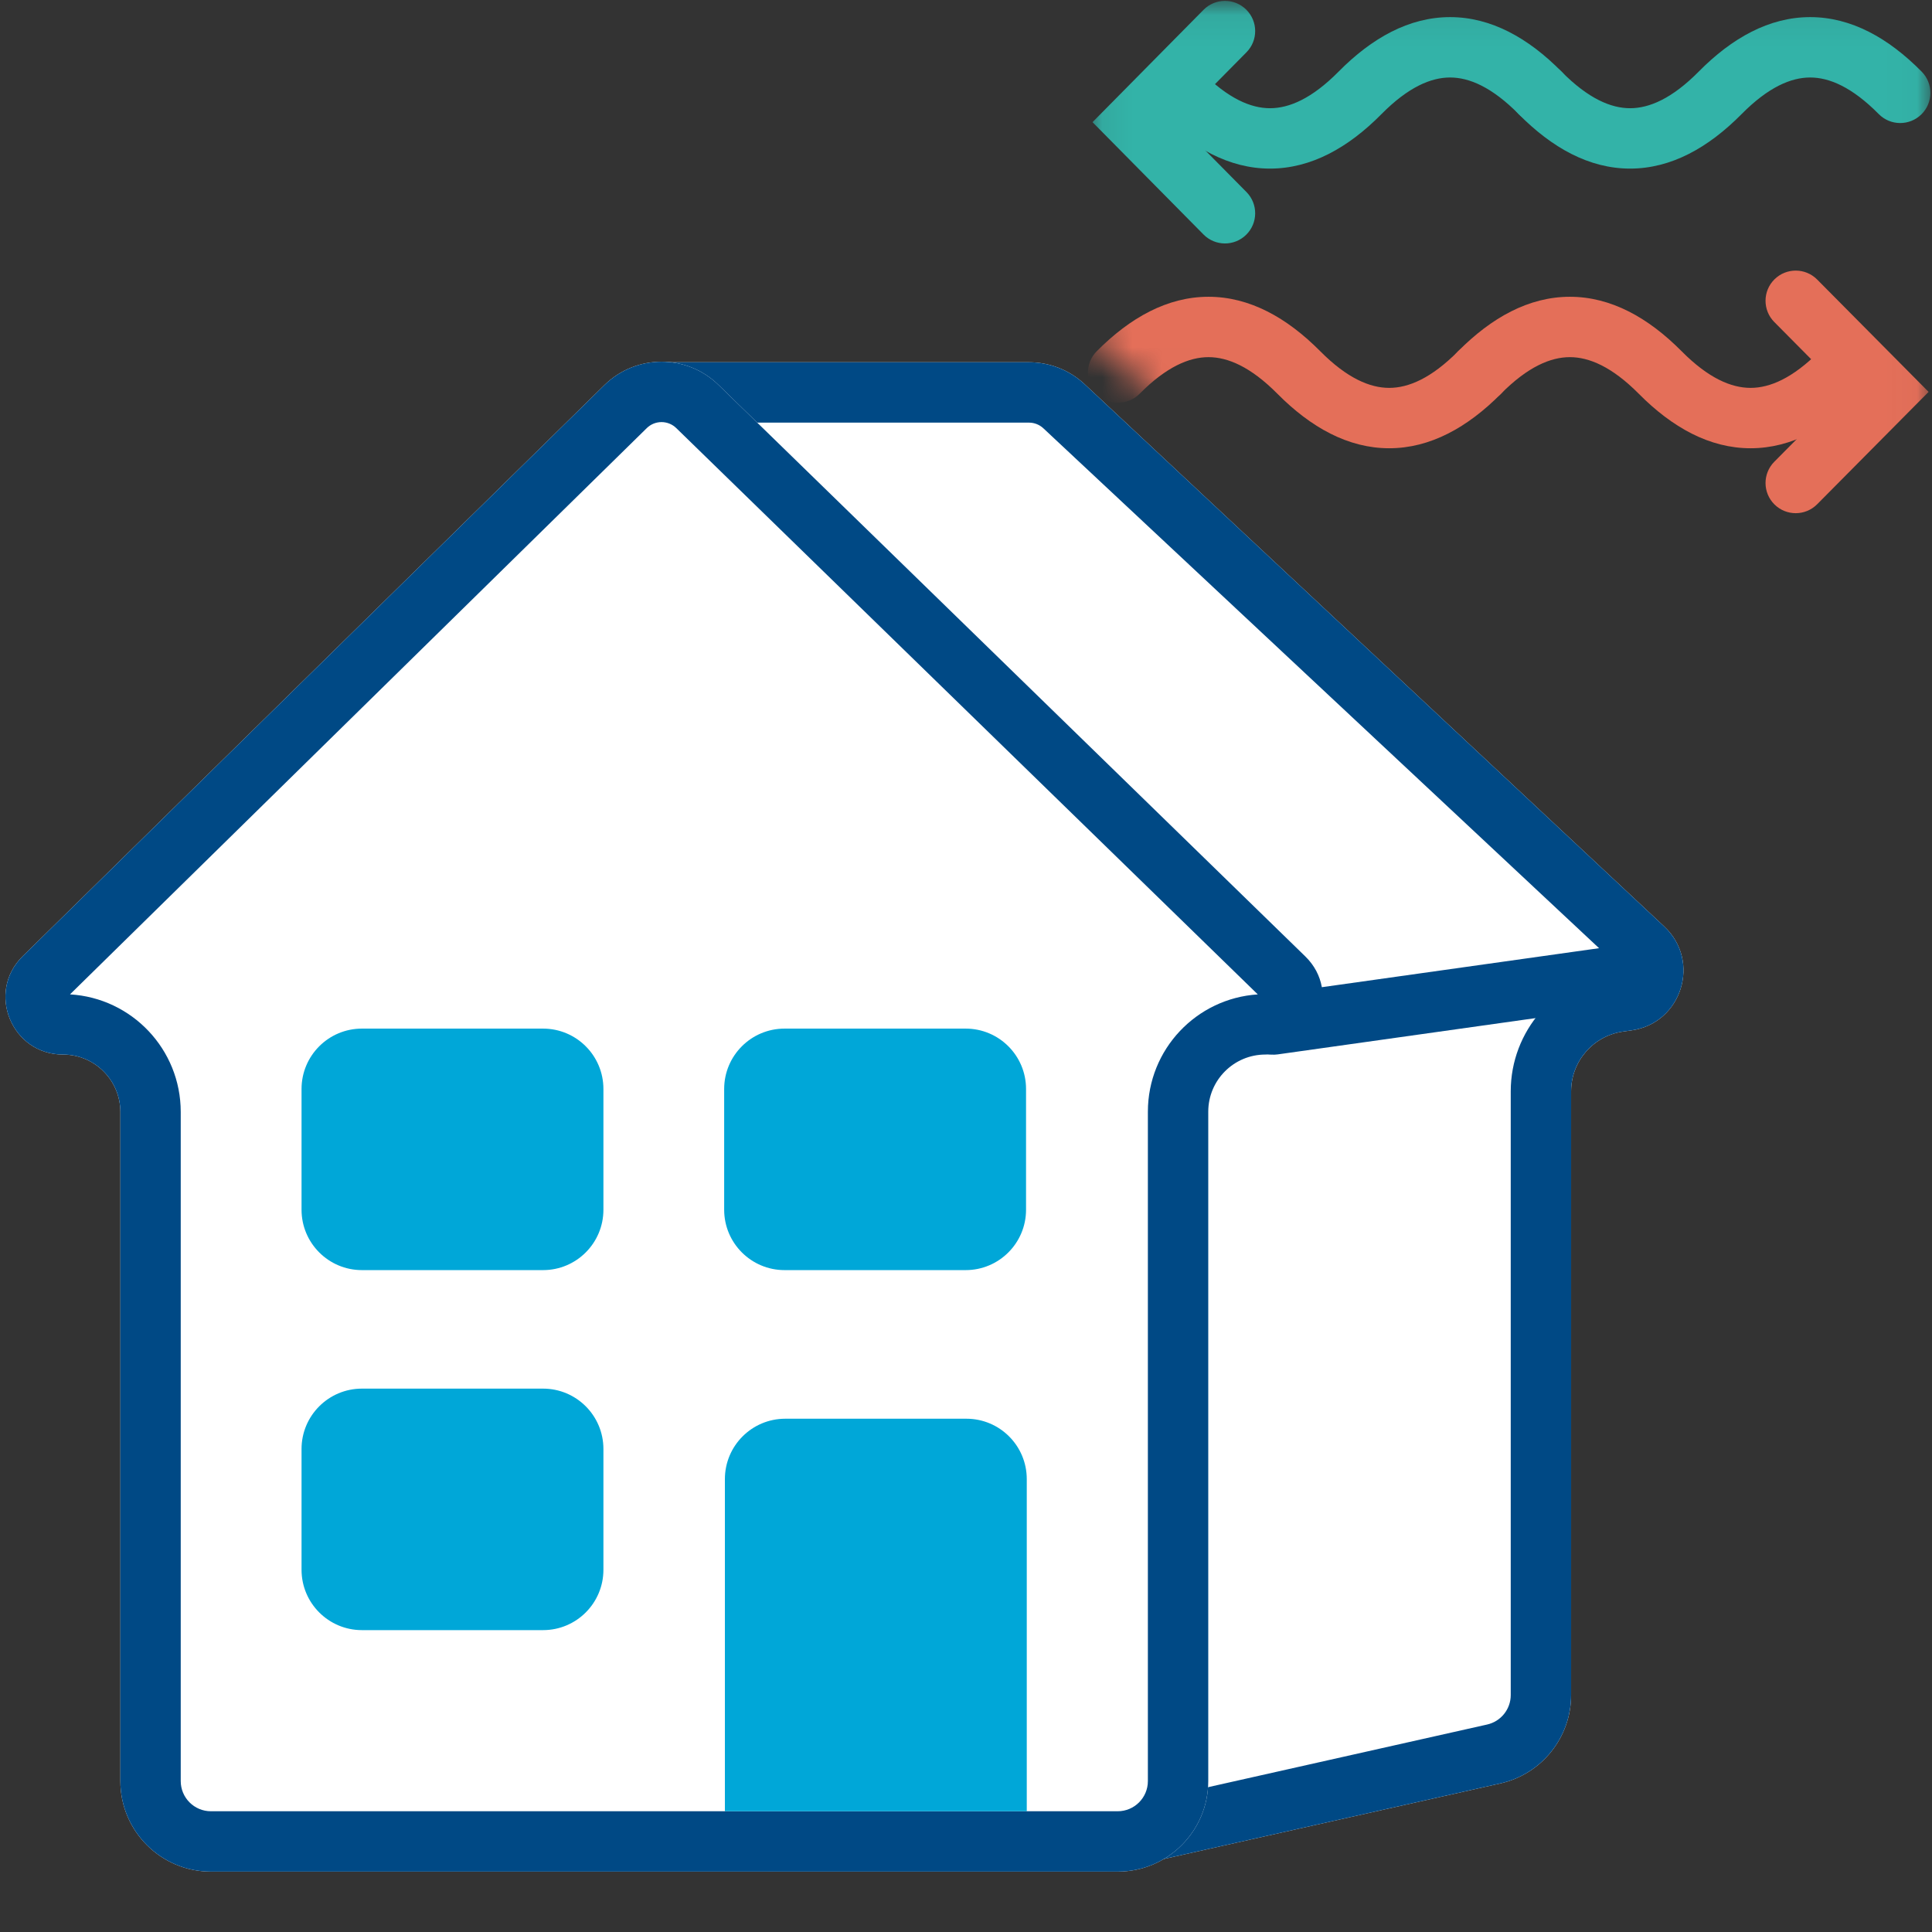
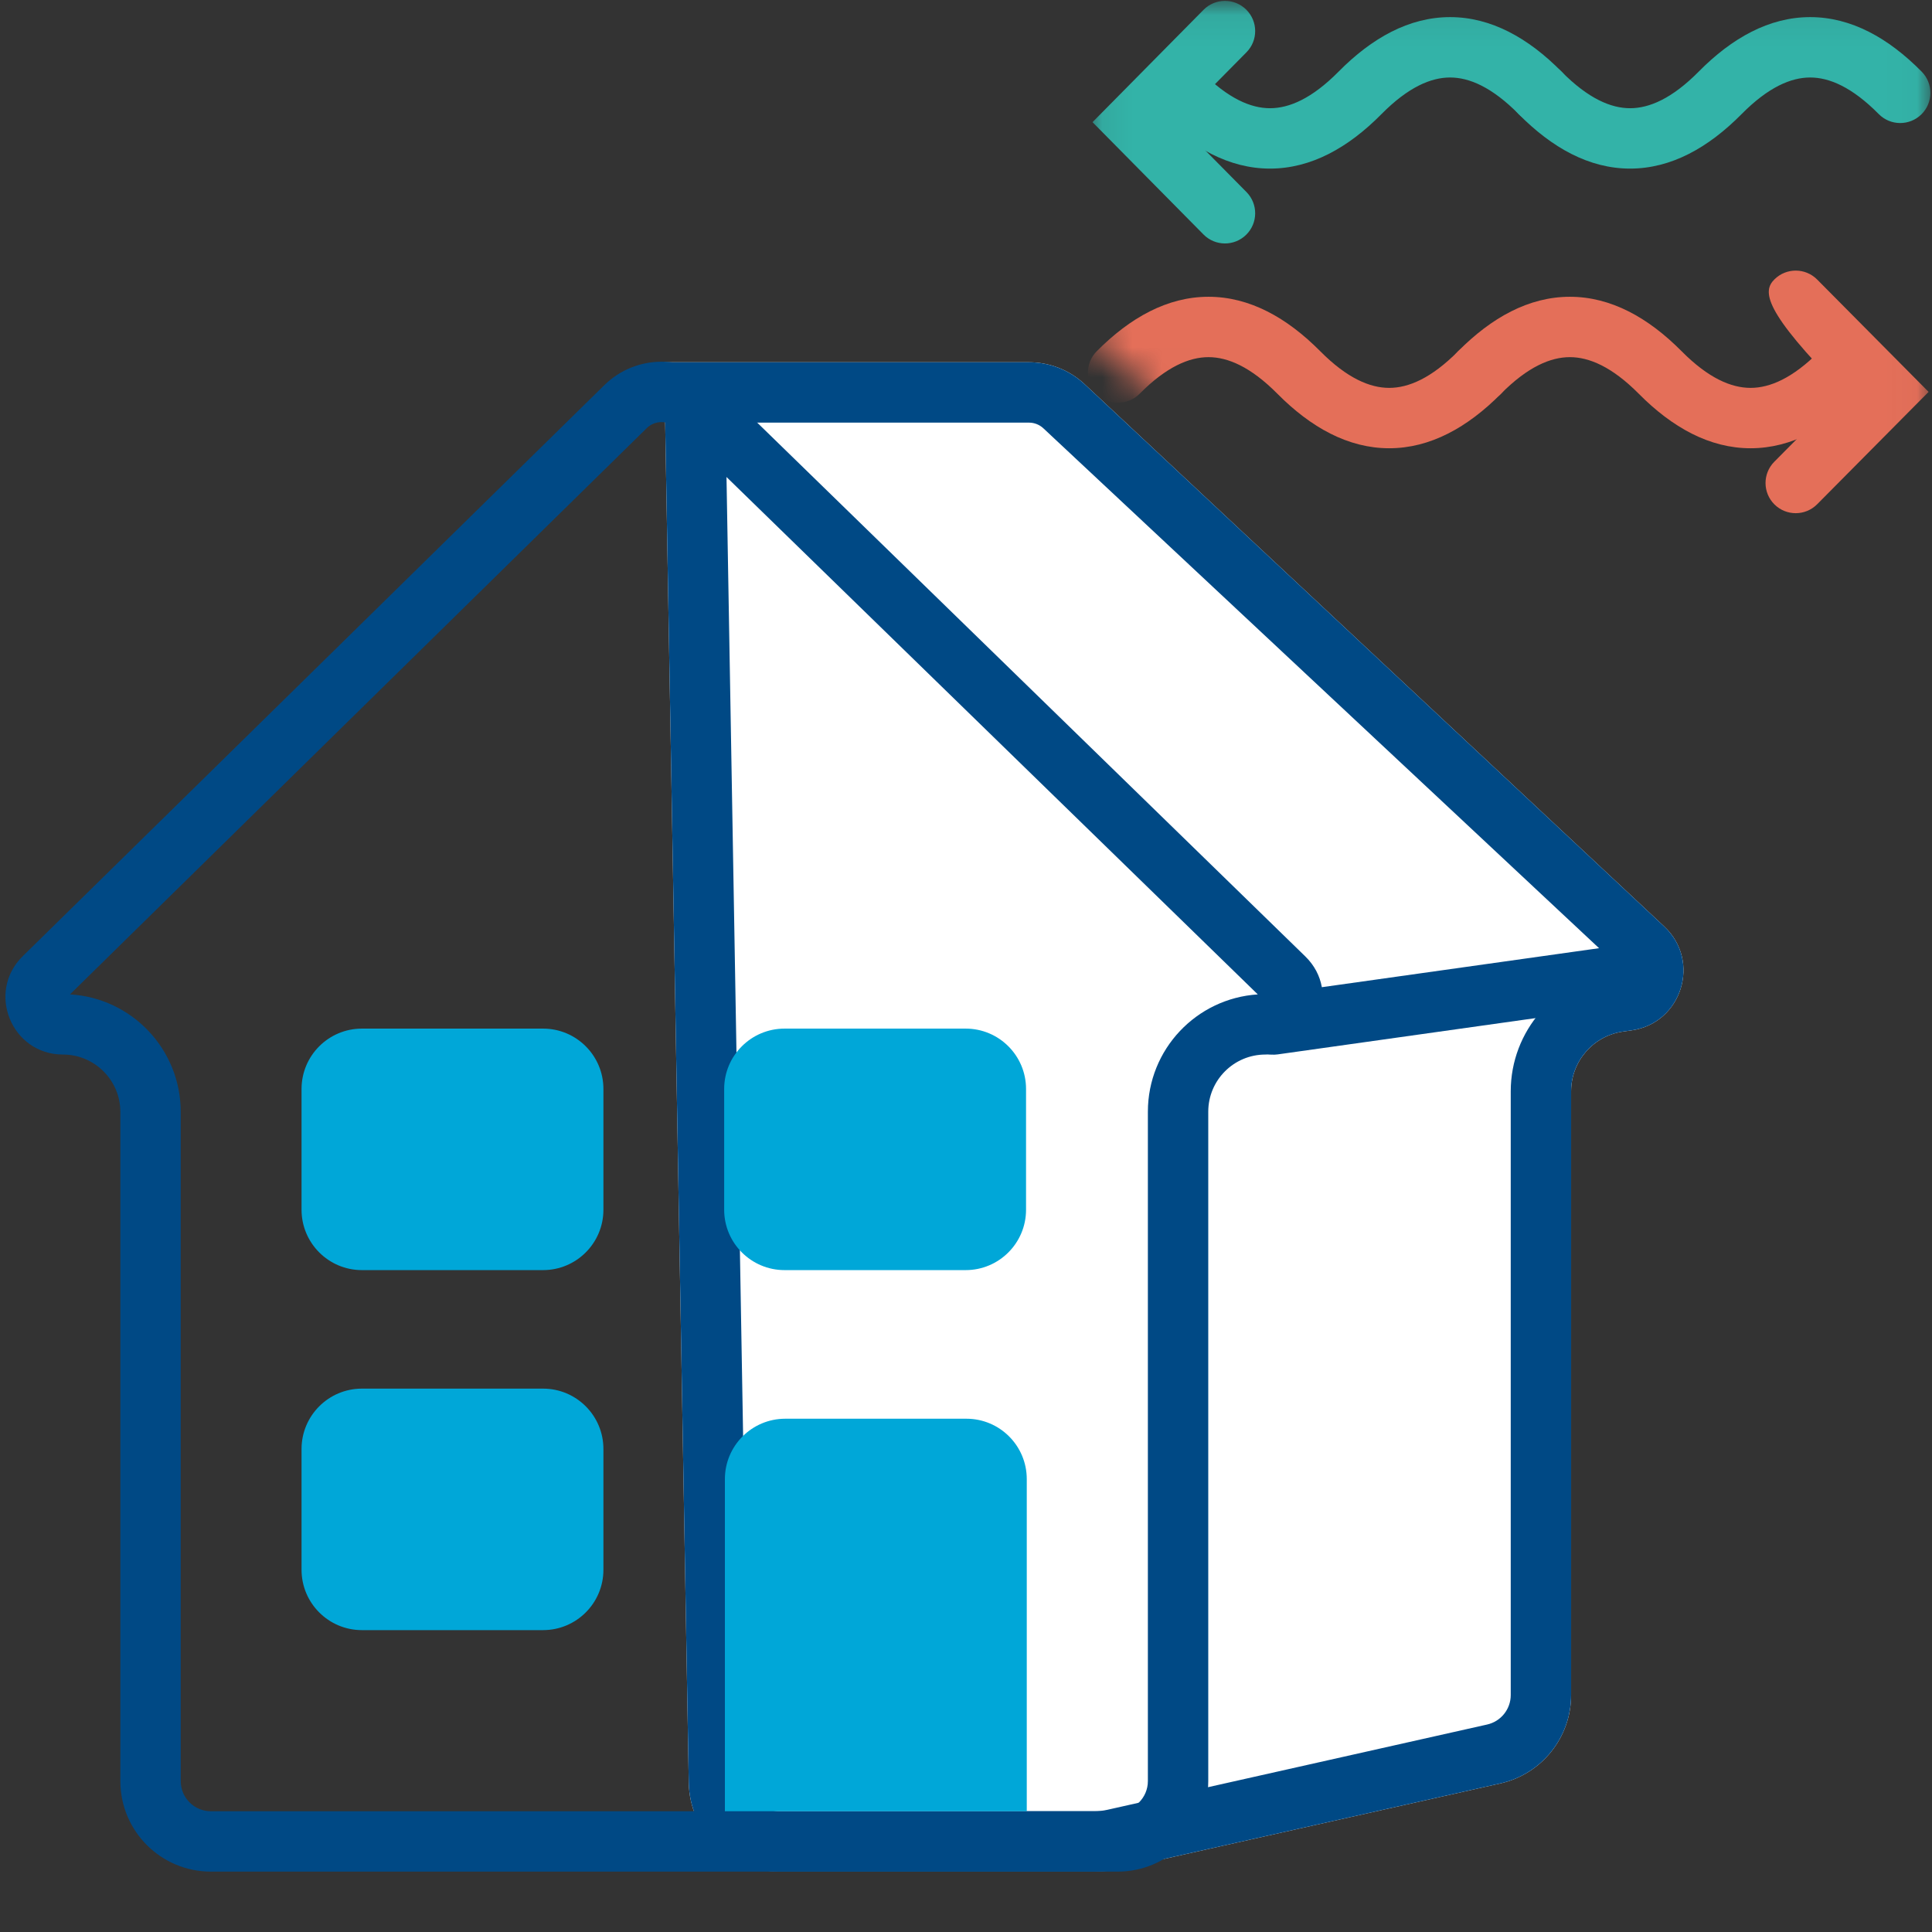
<svg xmlns="http://www.w3.org/2000/svg" width="64" height="64" viewBox="0 0 64 64" fill="none">
  <rect x="0" y="0" width="64" height="64" fill="#333333" stroke="none" />
  <mask id="mask0" mask-type="alpha" maskUnits="userSpaceOnUse" x="36" y="0" width="28" height="28">
    <path d="M51.188 24.454L36.072 11.188V0.062H63.978V27.875H52.637C53.126 27.578 53.239 26.917 52.877 26.475L51.417 24.69C51.347 24.605 51.271 24.526 51.188 24.454Z" fill="#C23318" />
  </mask>
  <g mask="url(#mask0)">
    <path fill-rule="evenodd" clip-rule="evenodd" d="M53.999 3.585C53.368 3.585 52.615 3.27 51.728 2.373C51.34 1.98 50.707 1.976 50.314 2.365C49.921 2.753 49.918 3.386 50.306 3.779C51.408 4.894 52.642 5.585 53.999 5.585C55.357 5.585 56.591 4.894 57.693 3.779C58.58 2.882 59.333 2.567 59.964 2.567C60.595 2.567 61.349 2.882 62.236 3.779C62.624 4.172 63.257 4.175 63.65 3.787C64.043 3.399 64.046 2.766 63.658 2.373C62.556 1.258 61.322 0.567 59.964 0.567C58.607 0.567 57.372 1.258 56.271 2.373C55.384 3.27 54.63 3.585 53.999 3.585Z" fill="#33B3A8" />
    <path fill-rule="evenodd" clip-rule="evenodd" d="M46.019 12.849C46.655 12.849 47.412 12.533 48.302 11.636C48.691 11.243 49.324 11.241 49.716 11.63C50.108 12.018 50.111 12.652 49.722 13.044C48.616 14.159 47.378 14.849 46.019 14.849C44.66 14.849 43.422 14.159 42.316 13.044C41.426 12.147 40.669 11.831 40.033 11.831C39.398 11.831 38.64 12.147 37.751 13.044C37.362 13.436 36.728 13.439 36.336 13.05C35.944 12.661 35.941 12.028 36.33 11.636C37.436 10.521 38.674 9.831 40.033 9.831C41.393 9.831 42.63 10.521 43.736 11.636C44.626 12.533 45.383 12.849 46.019 12.849Z" fill="#E46F59" />
    <path fill-rule="evenodd" clip-rule="evenodd" d="M42.071 3.585C41.44 3.585 40.686 3.27 39.8 2.373C39.411 1.98 38.778 1.976 38.386 2.365C37.993 2.753 37.989 3.386 38.377 3.779C39.479 4.894 40.714 5.585 42.071 5.585C43.428 5.585 44.663 4.894 45.764 3.779C46.651 2.882 47.405 2.567 48.036 2.567C48.667 2.567 49.42 2.882 50.307 3.779C50.695 4.172 51.328 4.175 51.721 3.787C52.114 3.399 52.117 2.766 51.729 2.373C50.628 1.258 49.393 0.567 48.036 0.567C46.678 0.567 45.444 1.258 44.342 2.373C43.455 3.27 42.702 3.585 42.071 3.585Z" fill="#33B3A8" />
    <path fill-rule="evenodd" clip-rule="evenodd" d="M57.99 12.849C58.625 12.849 59.383 12.533 60.272 11.636C60.661 11.243 61.294 11.241 61.687 11.63C62.079 12.018 62.081 12.652 61.693 13.044C60.587 14.159 59.349 14.849 57.99 14.849C56.63 14.849 55.392 14.159 54.287 13.044C53.397 12.147 52.64 11.831 52.004 11.831C51.368 11.831 50.611 12.147 49.721 13.044C49.332 13.436 48.699 13.439 48.307 13.05C47.915 12.661 47.912 12.028 48.301 11.636C49.407 10.521 50.645 9.831 52.004 9.831C53.363 9.831 54.601 10.521 55.707 11.636C56.596 12.533 57.354 12.849 57.99 12.849Z" fill="#E46F59" />
    <path fill-rule="evenodd" clip-rule="evenodd" d="M41.282 7.776C41.675 7.388 41.679 6.755 41.291 6.362L39.003 4.047L41.291 1.732C41.679 1.339 41.675 0.706 41.282 0.318C40.889 -0.07 40.256 -0.067 39.868 0.326L36.191 4.047L39.868 7.768C40.256 8.161 40.889 8.164 41.282 7.776Z" fill="#33B3A8" />
-     <path fill-rule="evenodd" clip-rule="evenodd" d="M58.781 16.71C58.389 16.321 58.387 15.688 58.776 15.296L61.07 12.982L58.776 10.668C58.387 10.276 58.389 9.643 58.781 9.254C59.174 8.865 59.807 8.868 60.196 9.26L63.887 12.982L60.196 16.704C59.807 17.096 59.174 17.099 58.781 16.71Z" fill="#E46F59" />
+     <path fill-rule="evenodd" clip-rule="evenodd" d="M58.781 16.71C58.389 16.321 58.387 15.688 58.776 15.296L61.07 12.982C58.387 10.276 58.389 9.643 58.781 9.254C59.174 8.865 59.807 8.868 60.196 9.26L63.887 12.982L60.196 16.704C59.807 17.096 59.174 17.099 58.781 16.71Z" fill="#E46F59" />
  </g>
  <path d="M34.086 12H22L22.816 59.052C22.844 60.689 24.179 62 25.815 62H36.244C36.539 62 36.833 61.968 37.121 61.903L49.702 59.078C51.072 58.77 52.045 57.554 52.045 56.151V36.153C52.045 35.156 52.779 34.311 53.767 34.172L54.043 34.133C55.708 33.9 56.359 31.841 55.131 30.692L35.931 12.728C35.431 12.26 34.771 12 34.086 12Z" fill="white" />
  <path fill-rule="evenodd" clip-rule="evenodd" d="M22 12L22.816 59.052C22.844 60.689 24.179 62 25.815 62H36.244C36.539 62 36.833 61.968 37.121 61.903L49.702 59.078C51.072 58.77 52.045 57.554 52.045 56.151V36.153C52.045 35.156 52.779 34.311 53.767 34.172L54.043 34.133C55.708 33.9 56.359 31.841 55.131 30.692L35.931 12.728C35.431 12.26 34.771 12 34.086 12H22ZM24.035 14H34.086C34.264 14 34.435 14.068 34.564 14.189L53.765 32.153L53.489 32.192C51.514 32.469 50.045 34.158 50.045 36.153V56.151C50.045 56.619 49.72 57.024 49.264 57.127L36.682 59.952C36.539 59.984 36.392 60 36.244 60H25.815C25.27 60 24.825 59.563 24.815 59.018L24.035 14Z" fill="#004985" />
-   <path d="M3.987 36.835V59C3.987 60.657 5.33 62 6.987 62H37.025C38.682 62 40.025 60.657 40.025 59V36.827C40.025 35.781 40.873 34.933 41.919 34.933C43.618 34.933 44.457 32.868 43.24 31.683L23.798 12.748C22.746 11.724 21.07 11.728 20.022 12.756L0.753 31.675C-0.462 32.867 0.383 34.933 2.085 34.933C3.135 34.933 3.987 35.785 3.987 36.835Z" fill="white" />
  <path fill-rule="evenodd" clip-rule="evenodd" d="M5.987 36.835V59C5.987 59.552 6.434 60 6.987 60H37.025C37.577 60 38.025 59.552 38.025 59V36.827C38.025 34.761 39.633 33.072 41.666 32.941L22.402 14.181C22.13 13.916 21.695 13.916 21.424 14.183L2.319 32.94C4.365 33.061 5.987 34.758 5.987 36.835ZM3.987 59V36.835C3.987 35.785 3.135 34.933 2.085 34.933C0.383 34.933 -0.462 32.867 0.753 31.675L20.022 12.756C21.07 11.728 22.746 11.724 23.798 12.748L43.24 31.683C44.457 32.868 43.618 34.933 41.919 34.933C40.873 34.933 40.025 35.781 40.025 36.827V59C40.025 60.657 38.682 62 37.025 62H6.987C5.33 62 3.987 60.657 3.987 59Z" fill="#004985" />
  <path fill-rule="evenodd" clip-rule="evenodd" d="M55.615 32.048C55.692 32.595 55.311 33.101 54.764 33.178L42.327 34.928C41.78 35.005 41.274 34.624 41.197 34.077C41.12 33.53 41.501 33.024 42.048 32.947L54.486 31.197C55.033 31.12 55.538 31.501 55.615 32.048Z" fill="#004985" />
  <path d="M24.013 48.997C24.013 47.892 24.909 46.997 26.013 46.997H32.013C33.118 46.997 34.013 47.892 34.013 48.997V60H24.013V48.997Z" fill="#00A7D8" />
  <path d="M9.989 48C9.989 46.895 10.885 46 11.989 46H17.989C19.094 46 19.989 46.895 19.989 48V52C19.989 53.105 19.094 54 17.989 54H11.989C10.885 54 9.989 53.105 9.989 52V48Z" fill="#00A7D8" />
  <path d="M9.989 36.074C9.989 34.969 10.885 34.074 11.989 34.074H17.989C19.094 34.074 19.989 34.969 19.989 36.074V40.074C19.989 41.178 19.094 42.074 17.989 42.074H11.989C10.885 42.074 9.989 41.178 9.989 40.074V36.074Z" fill="#00A7D8" />
  <path d="M23.989 36.074C23.989 34.969 24.885 34.074 25.989 34.074H31.989C33.094 34.074 33.989 34.969 33.989 36.074V40.074C33.989 41.178 33.094 42.074 31.989 42.074H25.989C24.885 42.074 23.989 41.178 23.989 40.074V36.074Z" fill="#00A7D8" />
</svg>